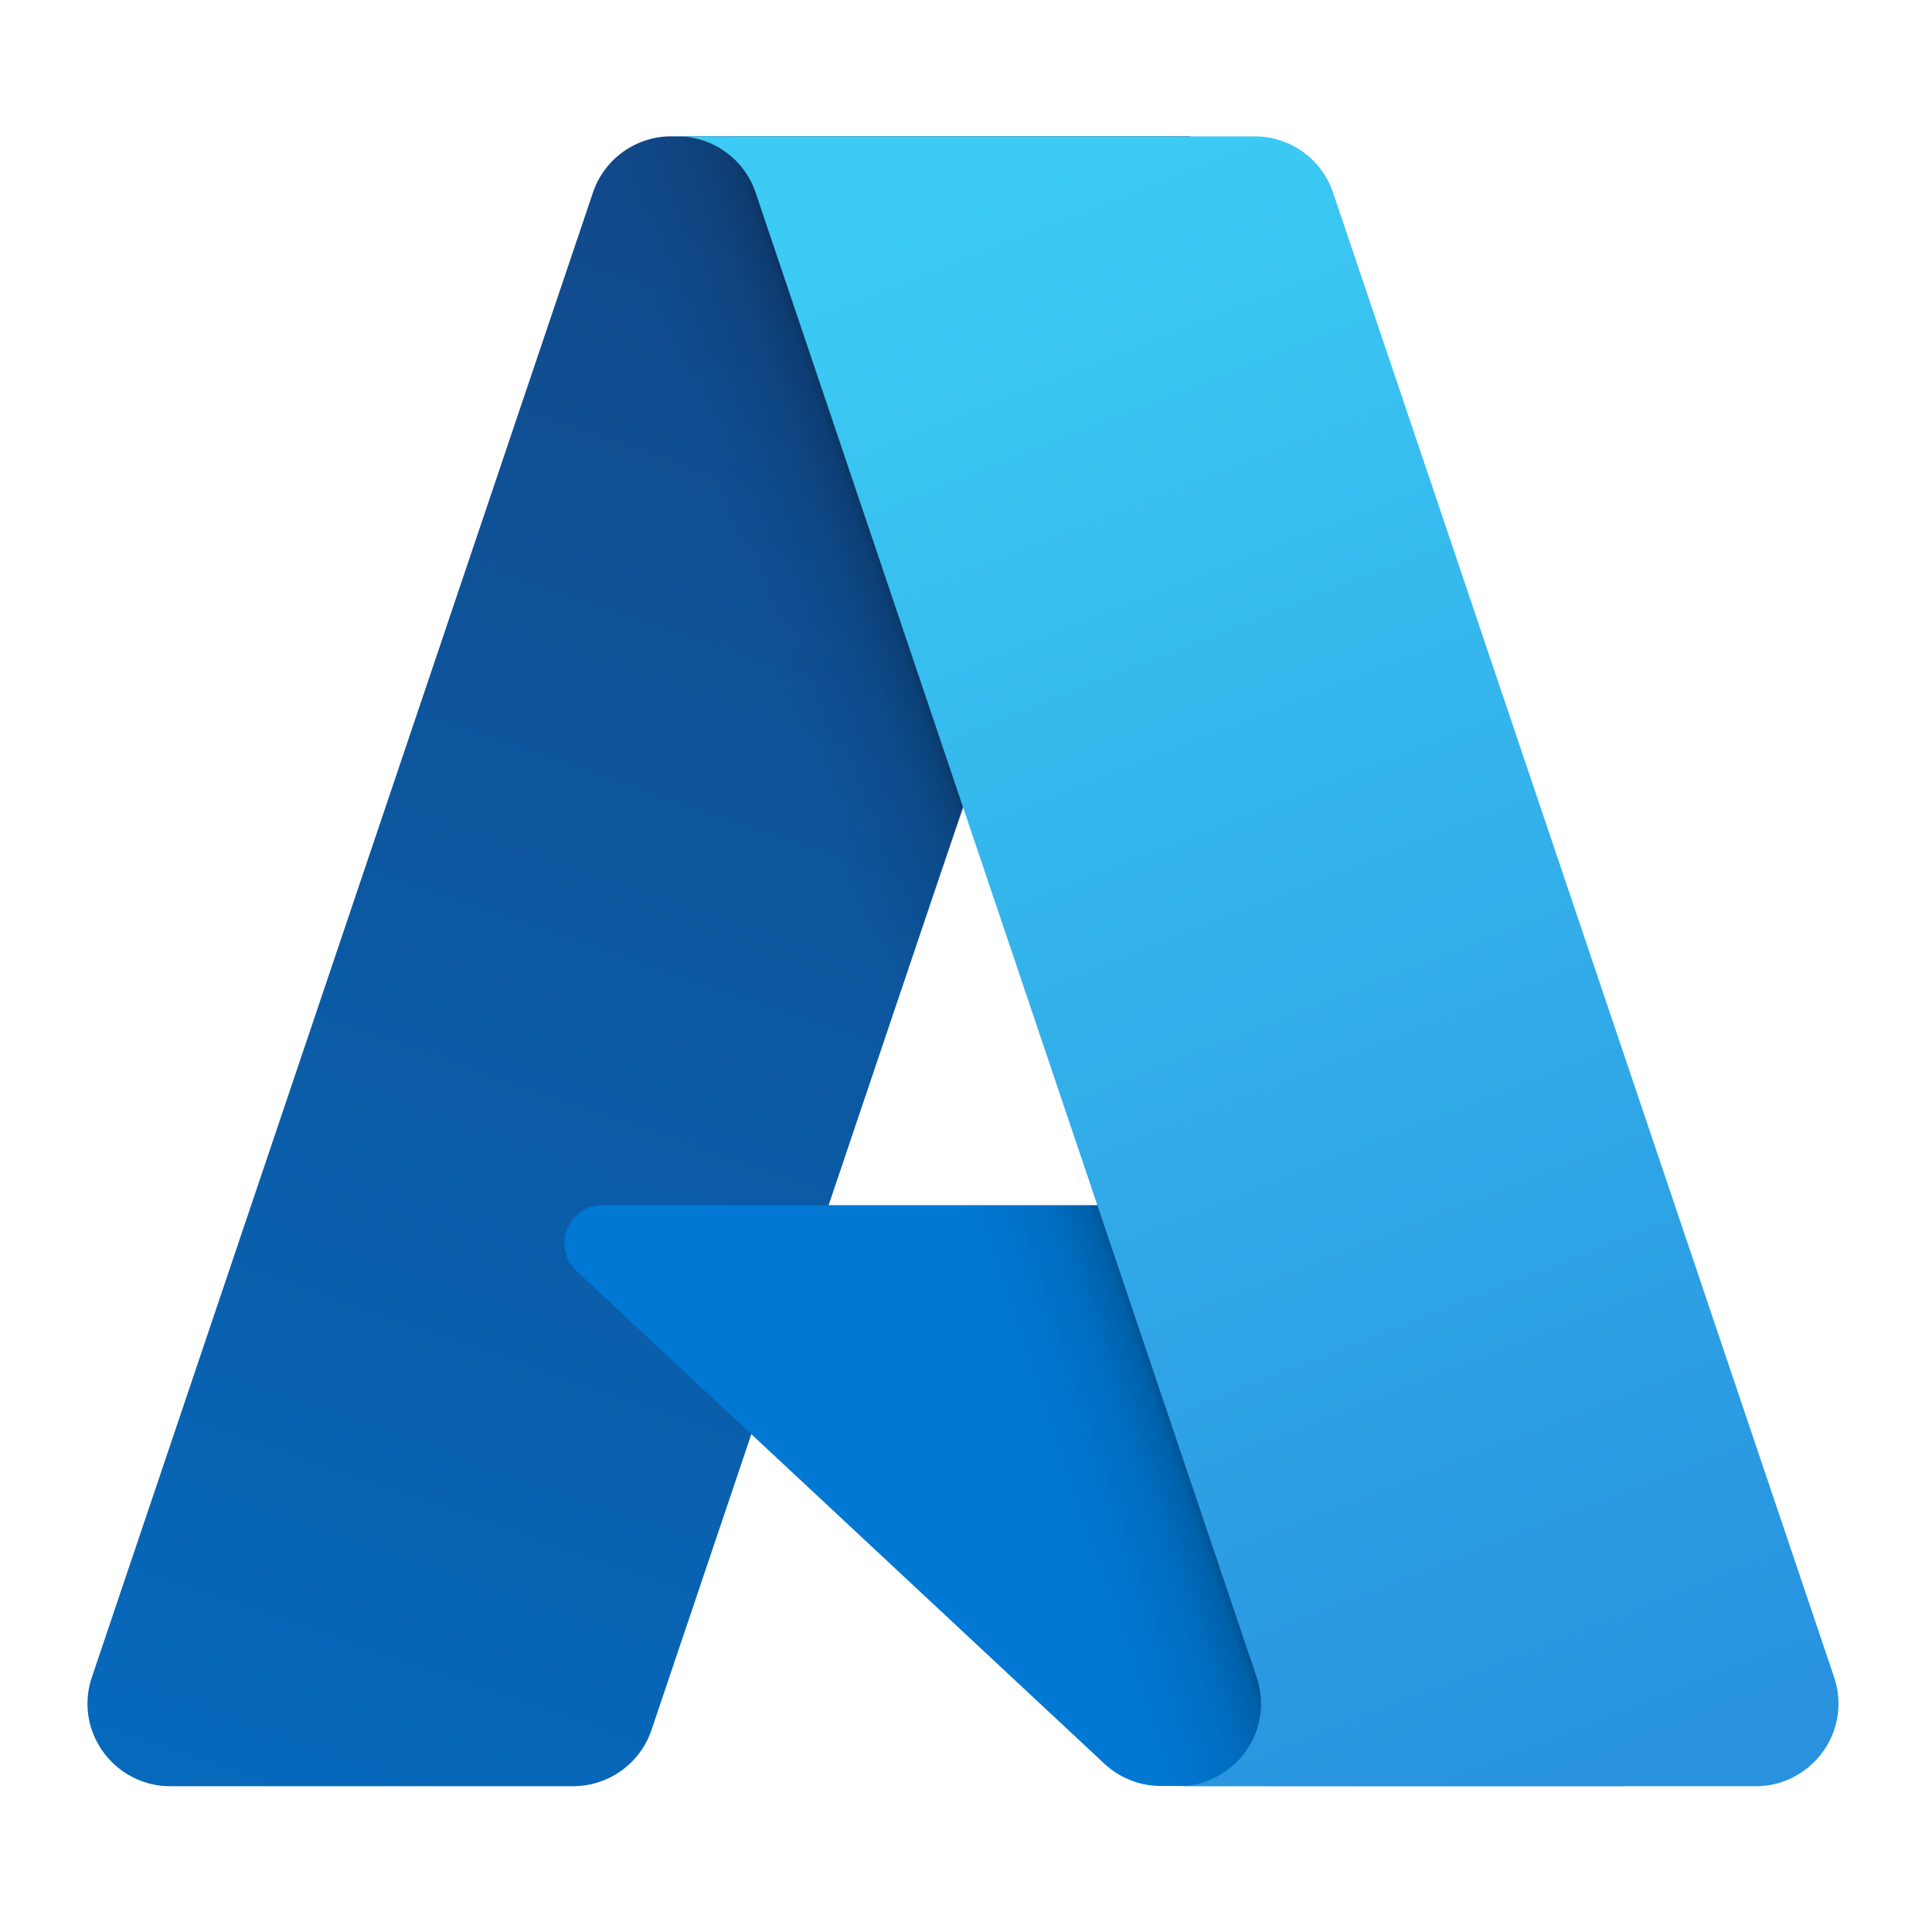
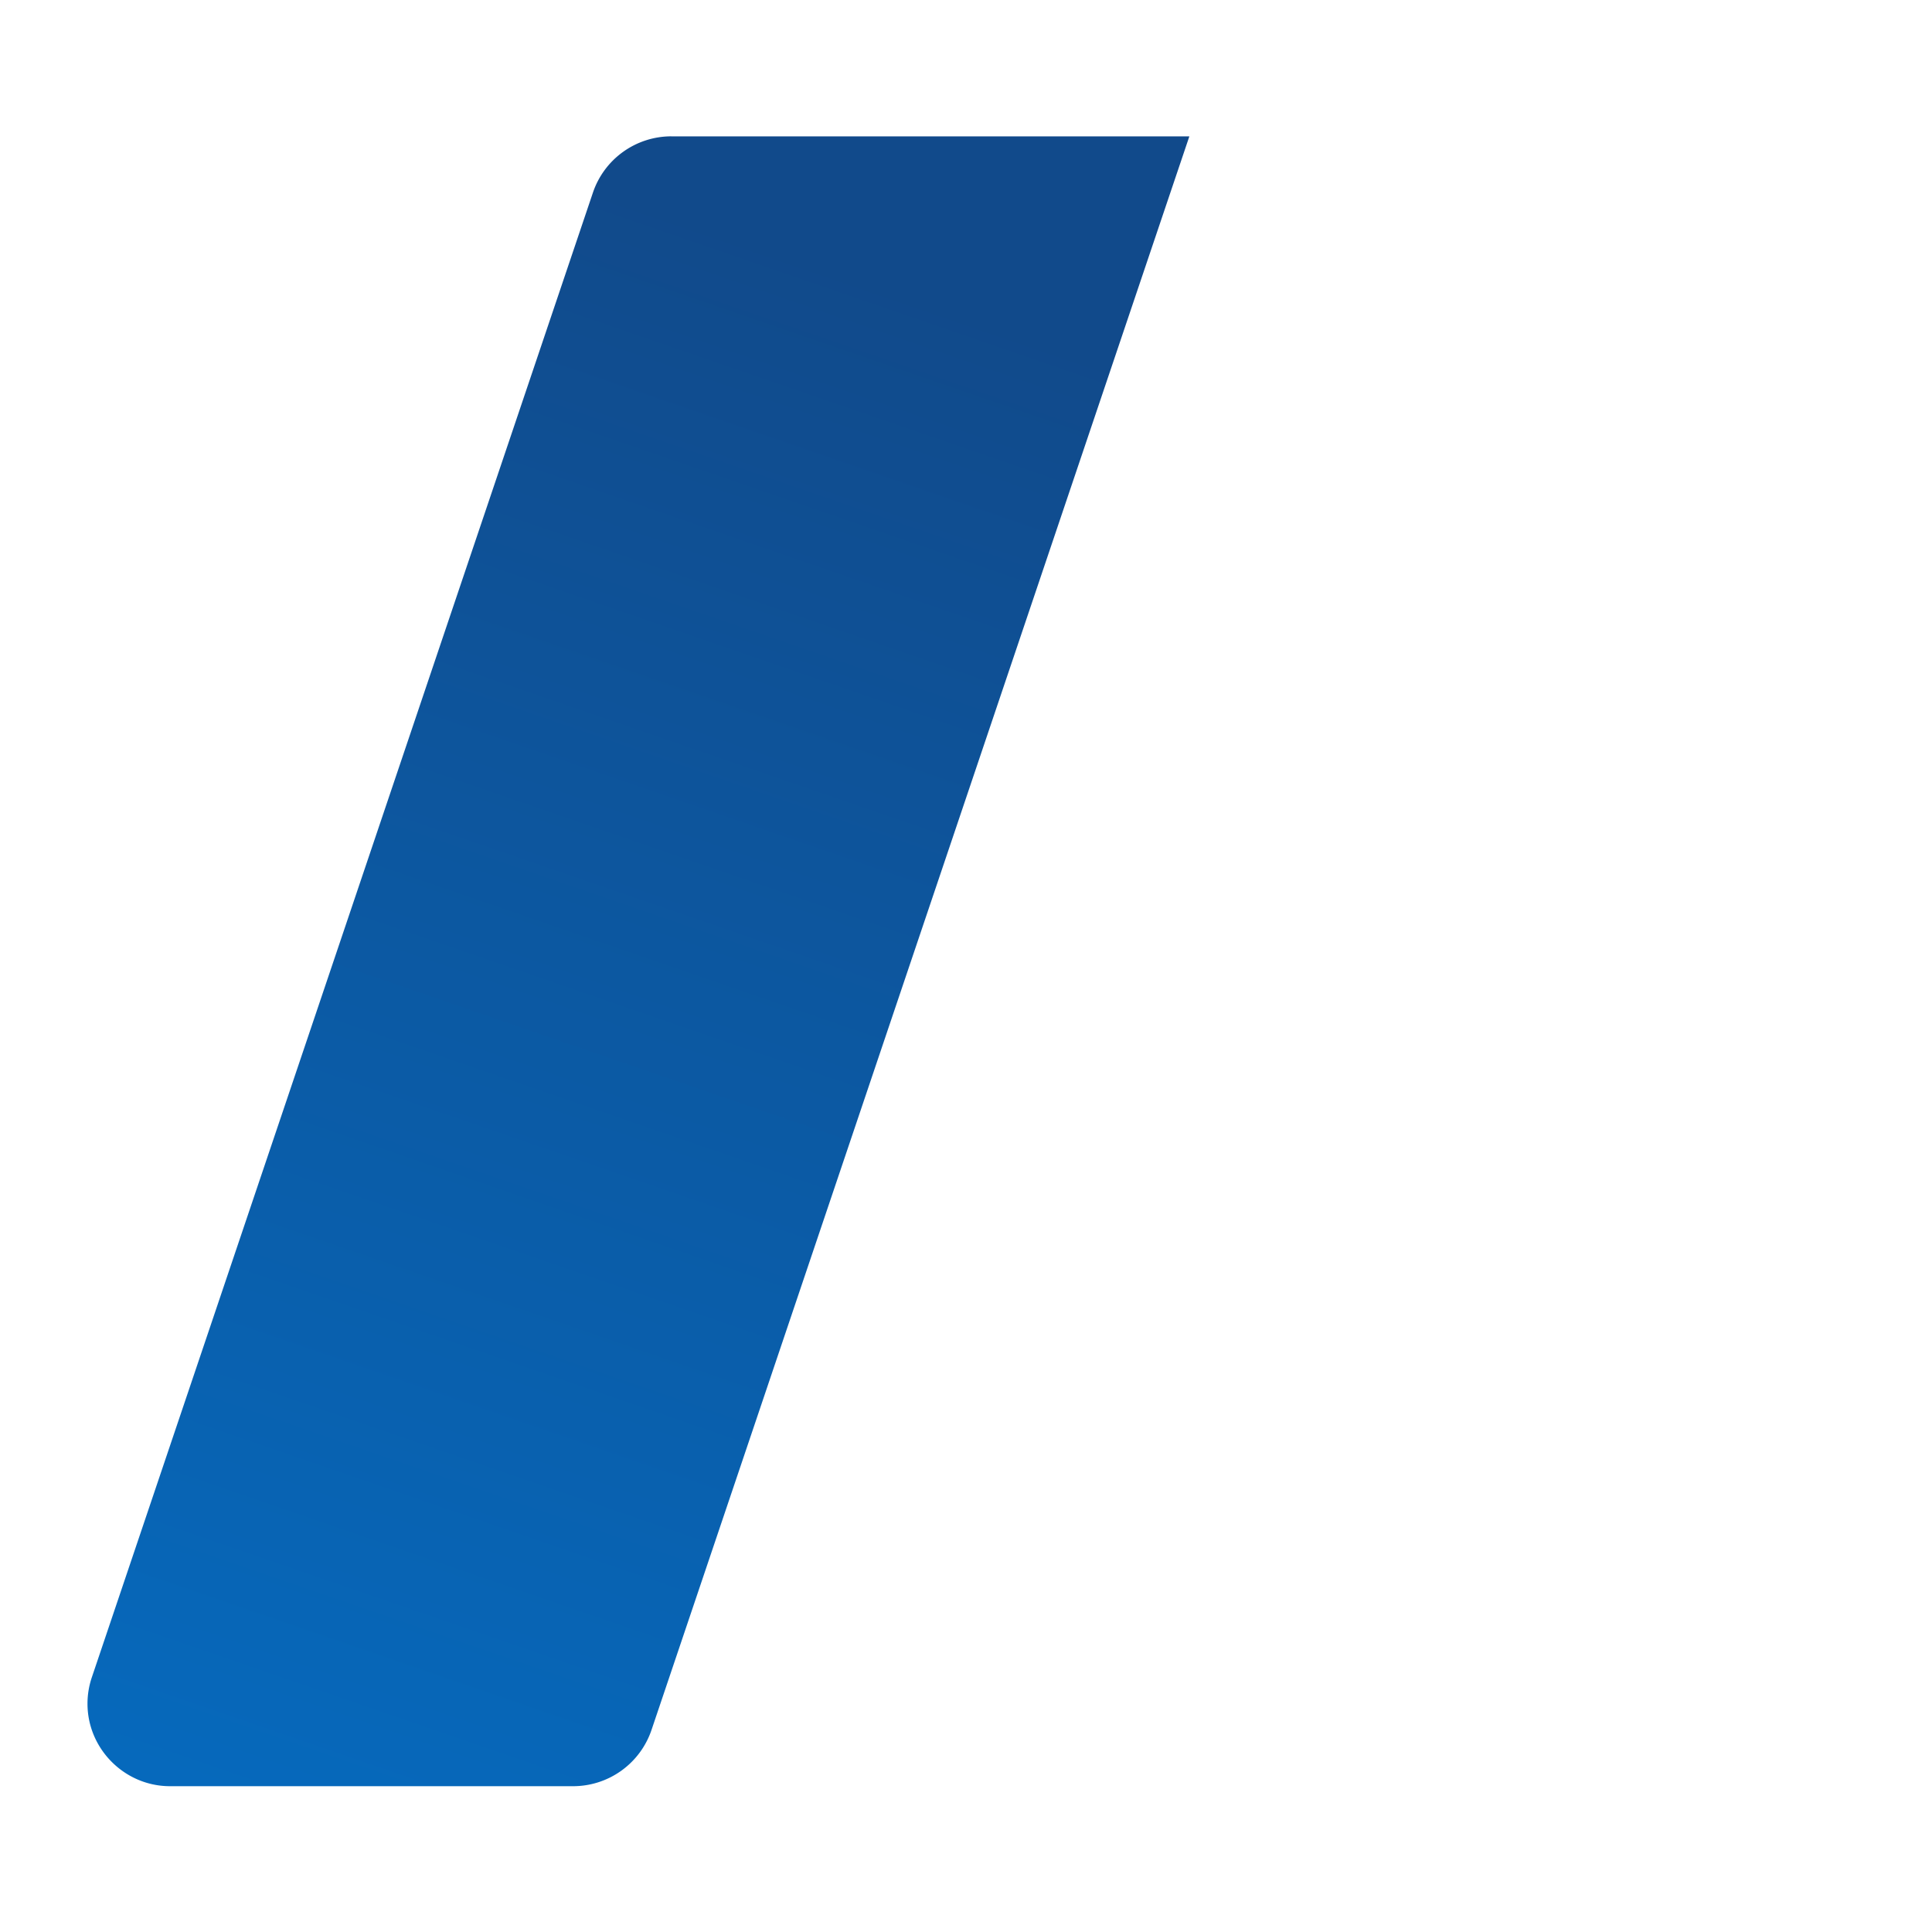
<svg xmlns="http://www.w3.org/2000/svg" viewBox="0 0 512 512" fill-rule="evenodd" clip-rule="evenodd" stroke-linejoin="round" stroke-miterlimit="2">
  <g fill-rule="nonzero">
    <path d="M52.091 10.225h40.684L50.541 135.361a6.5 6.5 0 01-6.146 4.412H12.732c-3.553 0-6.477-2.923-6.477-6.476 0-.704.115-1.403.34-2.07L45.944 14.638a6.501 6.501 0 016.147-4.415v.002z" fill="url(#prefix___Linear1)" transform="translate(2.076 1.626) scale(3.375)" />
-     <path d="M377.371 319.374H159.644c-5.527 0-10.076 4.549-10.076 10.077 0 2.794 1.164 5.466 3.206 7.37l139.901 130.577a21.986 21.986 0 0015.004 5.91H430.96l-53.589-153.934z" fill="#0078d4" />
-     <path d="M52.091 10.225a6.447 6.447 0 00-6.161 4.498L6.644 131.12a6.457 6.457 0 00-.38 2.185c0 3.548 2.92 6.468 6.469 6.468H45.23a6.95 6.95 0 005.328-4.531l7.834-23.089 27.985 26.102a6.622 6.622 0 004.165 1.518h36.395l-15.962-45.615-46.533.011 28.48-83.944H52.091z" fill="url(#prefix___Linear2)" transform="translate(2.076 1.626) scale(3.375)" />
-     <path d="M104.055 14.631a6.492 6.492 0 00-6.138-4.406H52.575a6.493 6.493 0 016.138 4.406l39.35 116.594c.225.668.34 1.367.34 2.072 0 3.554-2.924 6.478-6.478 6.478h45.344c3.553-.001 6.476-2.925 6.476-6.478 0-.705-.115-1.404-.34-2.072l-39.35-116.594z" fill="url(#prefix___Linear3)" transform="translate(2.076 1.626) scale(3.375)" />
  </g>
  <defs>
    <linearGradient id="prefix___Linear1" x1="0" y1="0" x2="1" y2="0" gradientUnits="userSpaceOnUse" gradientTransform="rotate(108.701 26.35 33.911) scale(131.779)">
      <stop offset="0" stop-color="#114a8b" />
      <stop offset="1" stop-color="#0669bc" />
    </linearGradient>
    <linearGradient id="prefix___Linear2" x1="0" y1="0" x2="1" y2="0" gradientUnits="userSpaceOnUse" gradientTransform="rotate(161.318 33.644 45.587) scale(10.317)">
      <stop offset="0" stop-opacity=".3" />
      <stop offset=".07" stop-opacity=".2" />
      <stop offset=".32" stop-opacity=".1" />
      <stop offset=".62" stop-opacity=".05" />
      <stop offset="1" stop-opacity="0" />
    </linearGradient>
    <linearGradient id="prefix___Linear3" x1="0" y1="0" x2="1" y2="0" gradientUnits="userSpaceOnUse" gradientTransform="rotate(69.426 25.69 62.036) scale(131.982)">
      <stop offset="0" stop-color="#3ccbf4" />
      <stop offset="1" stop-color="#2892df" />
    </linearGradient>
  </defs>
</svg>